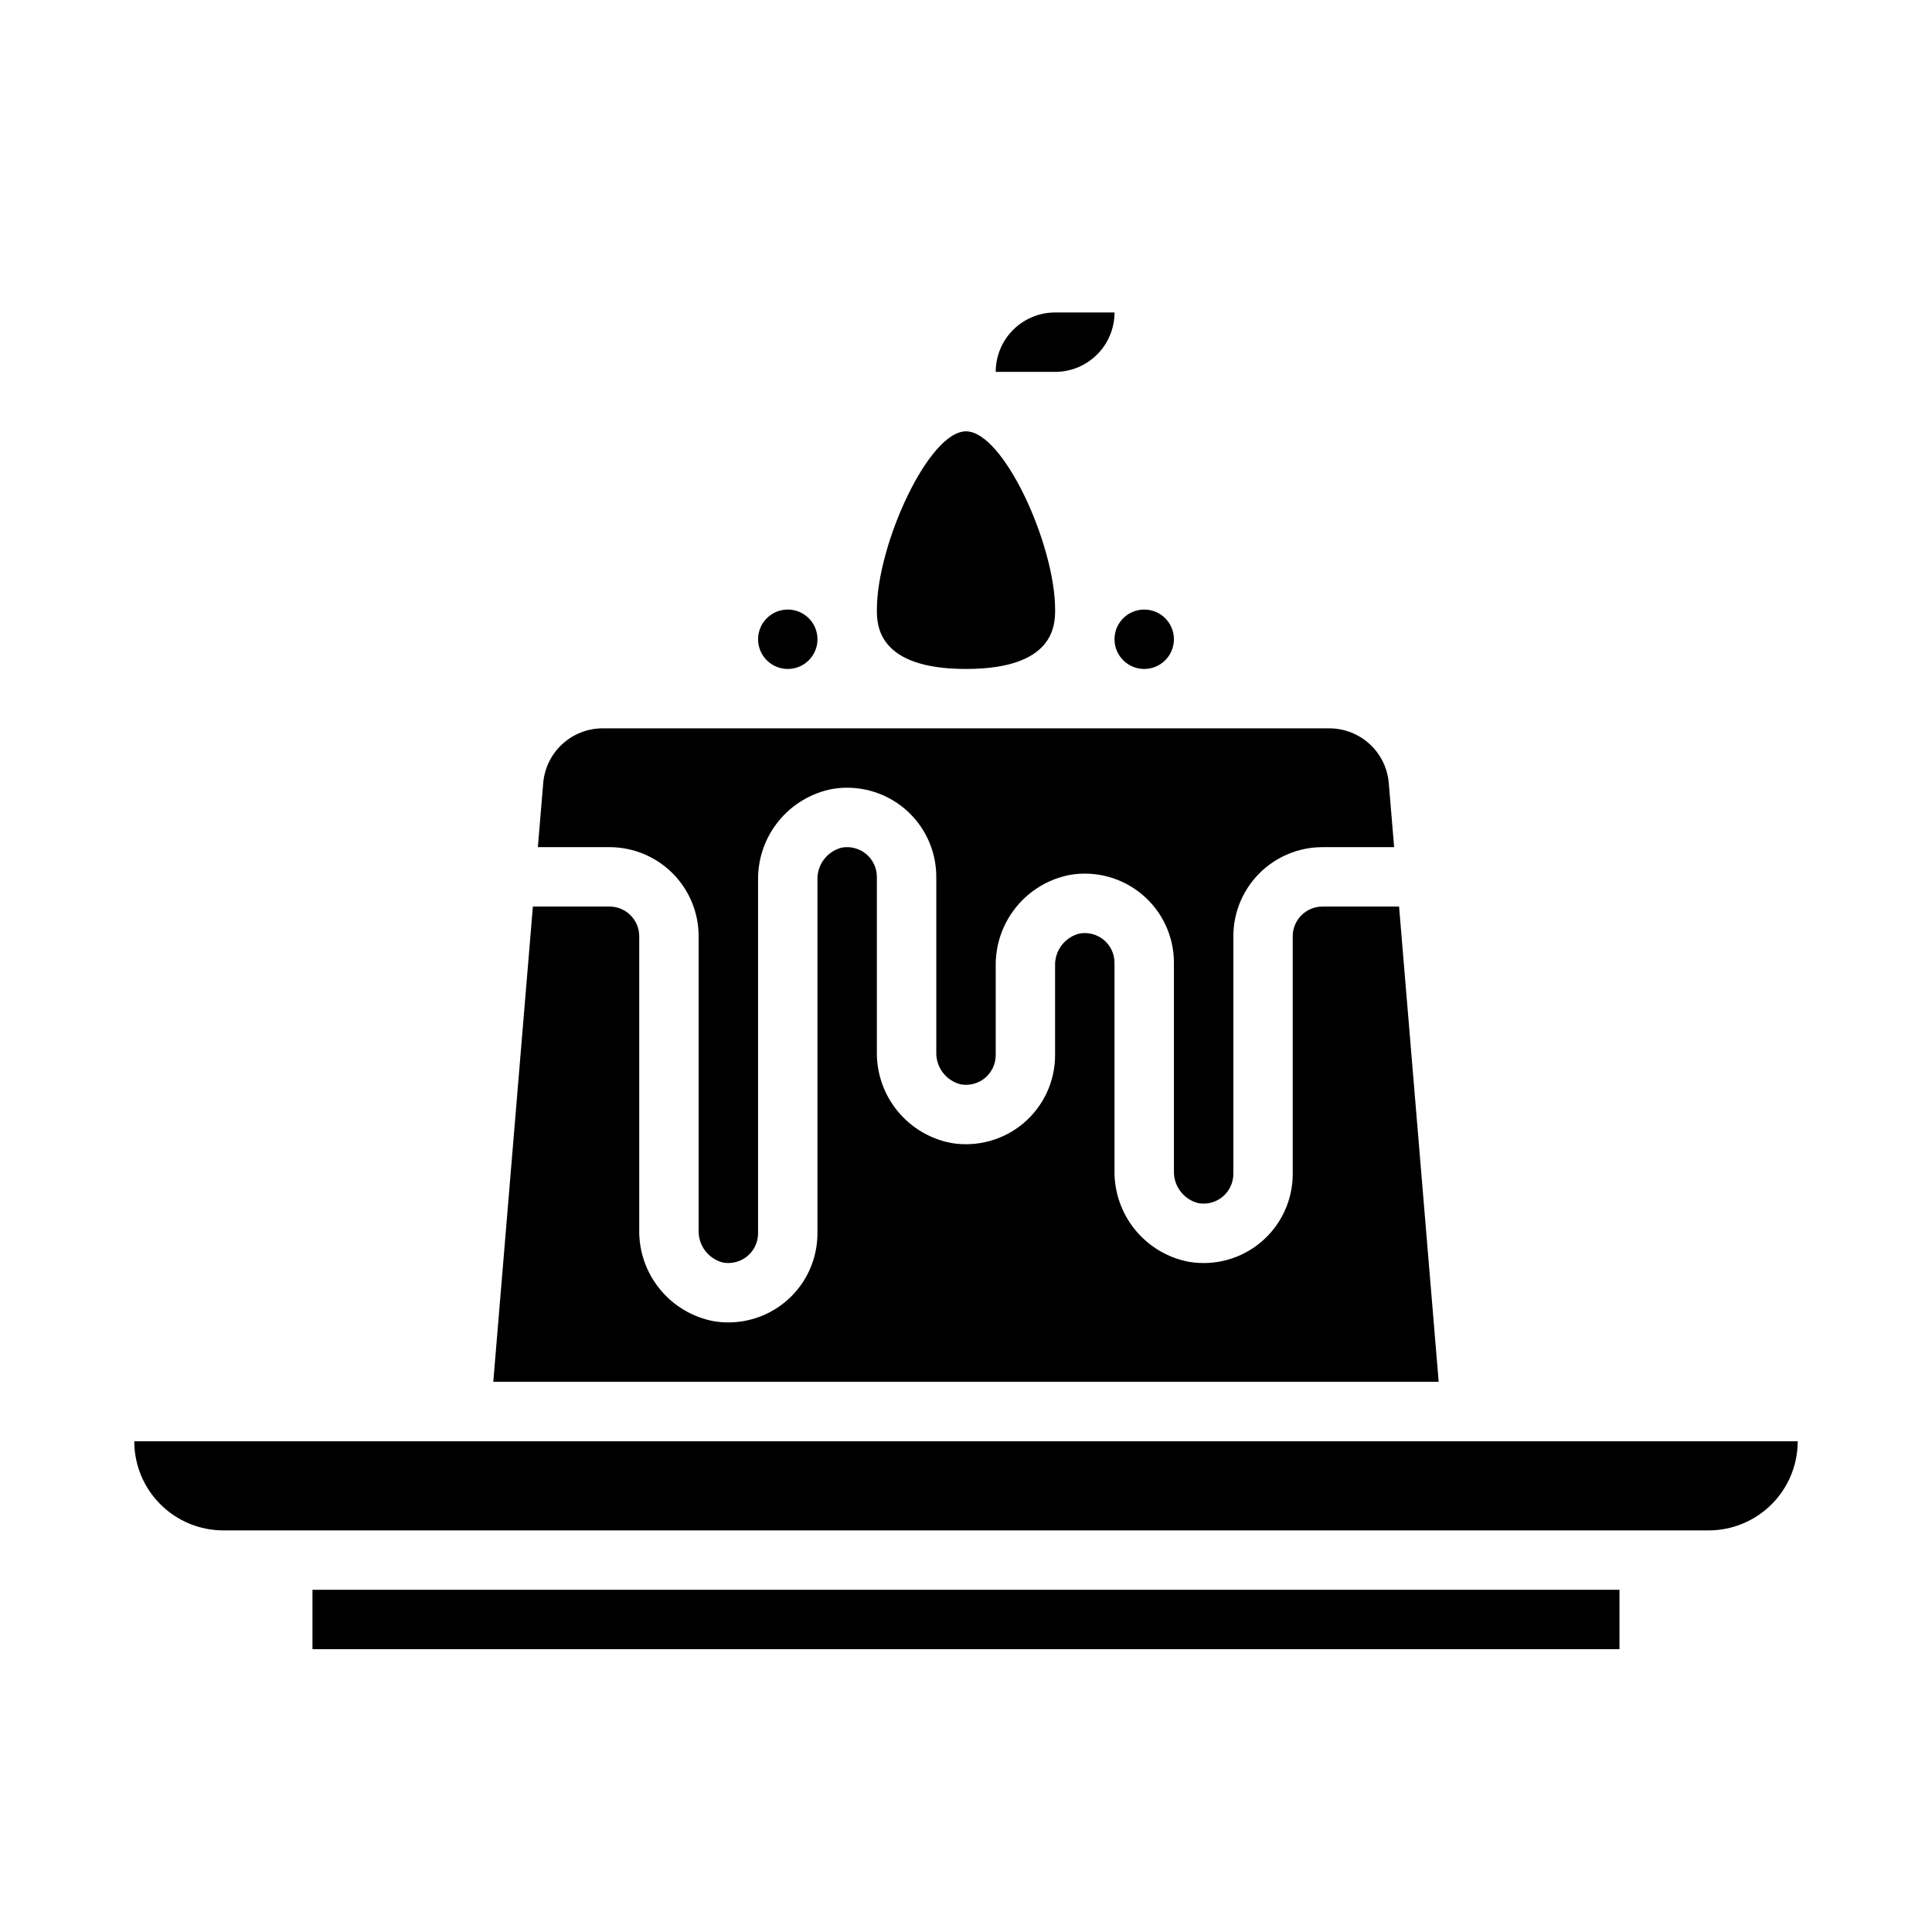
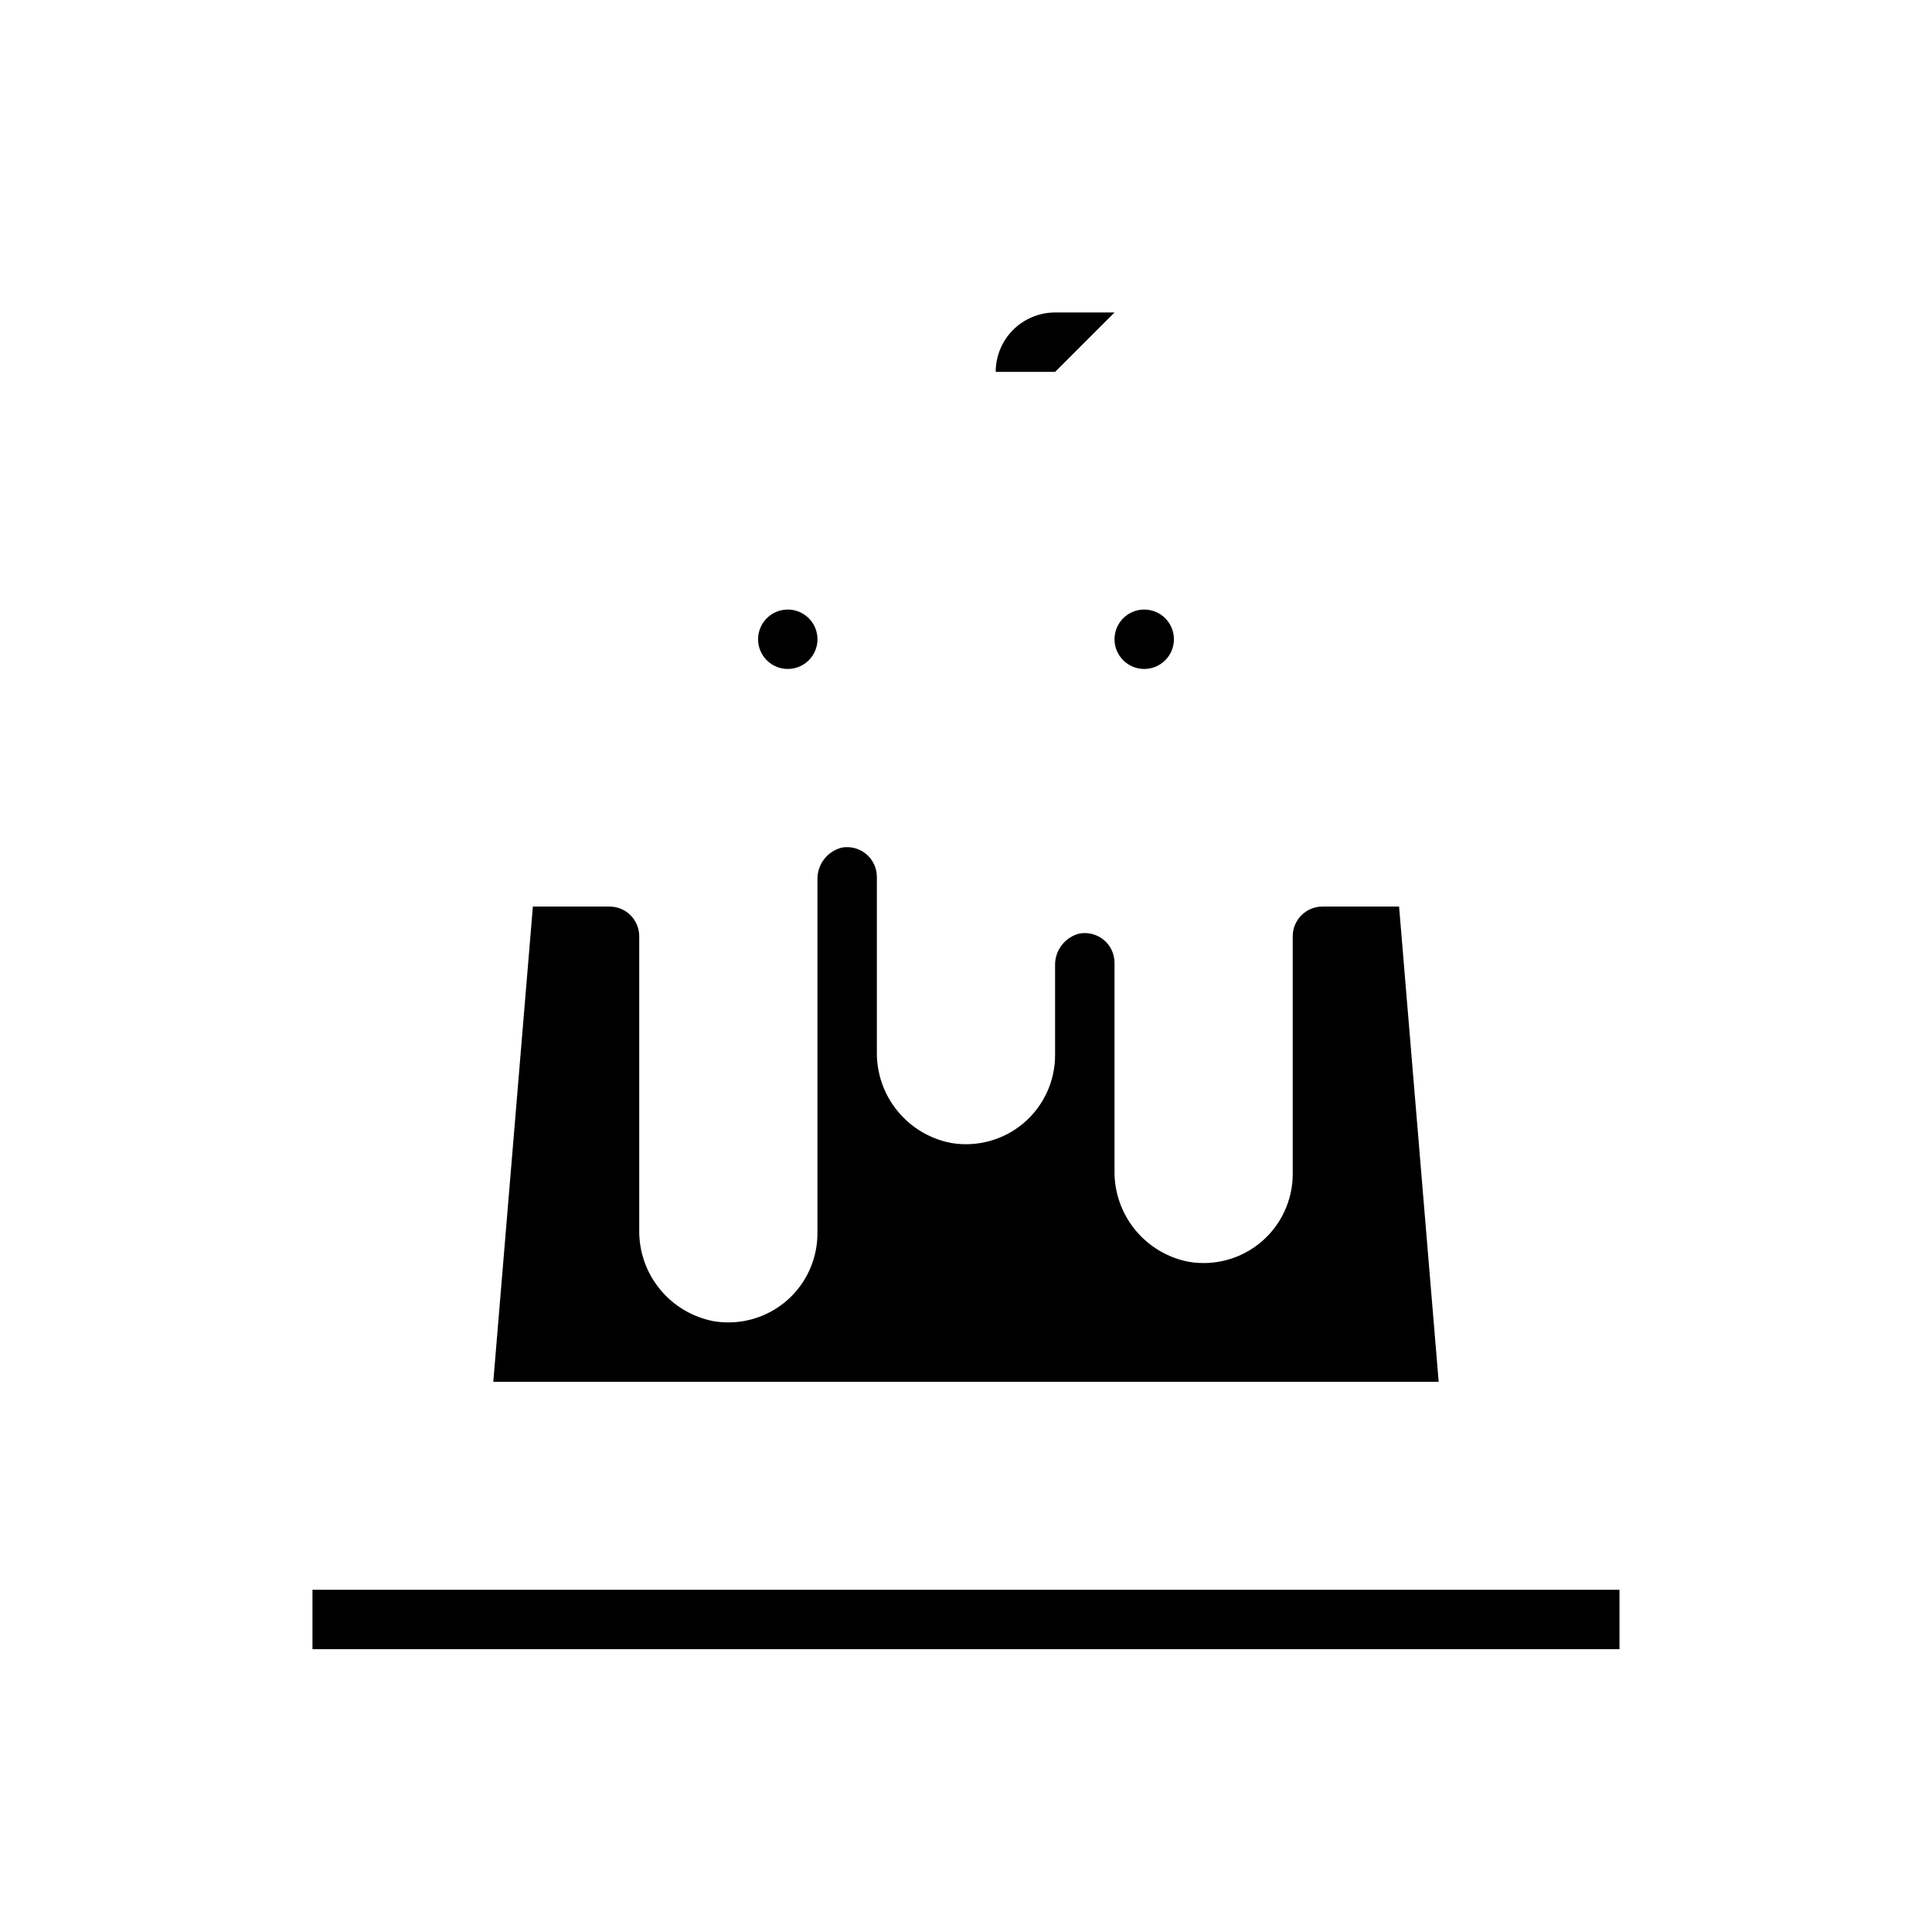
<svg xmlns="http://www.w3.org/2000/svg" fill="#000000" width="800px" height="800px" version="1.1" viewBox="144 144 512 512">
  <g>
-     <path d="m439.36 226.81h-15.746c-4.176 0-8.18 1.66-11.133 4.613s-4.609 6.957-4.609 11.133h15.742c4.176 0 8.18-1.66 11.133-4.613 2.953-2.953 4.613-6.957 4.613-11.133z" />
-     <path d="m400 321.28c23.617 0 23.617-11.809 23.617-15.742 0-17.098-13.648-47.23-23.617-47.23-9.965 0-23.617 30.133-23.617 47.23 0 3.934 0 15.742 23.617 15.742z" />
+     <path d="m439.36 226.81h-15.746c-4.176 0-8.18 1.66-11.133 4.613s-4.609 6.957-4.609 11.133h15.742z" />
    <path d="m455.1 313.41c0 4.348-3.523 7.871-7.871 7.871-4.348 0-7.871-3.523-7.871-7.871s3.523-7.871 7.871-7.871c4.348 0 7.871 3.523 7.871 7.871" />
    <path d="m360.64 313.41c0 4.348-3.523 7.871-7.871 7.871s-7.871-3.523-7.871-7.871 3.523-7.871 7.871-7.871 7.871 3.523 7.871 7.871" />
    <path d="m514.77 384.25h-20.312c-4.348 0-7.871 3.523-7.871 7.871v62.977c0.004 6.953-3.059 13.555-8.367 18.043s-12.328 6.41-19.184 5.25c-5.59-1.074-10.625-4.078-14.223-8.492-3.598-4.414-5.531-9.949-5.457-15.641v-55.105c0.004-2.332-1.027-4.543-2.812-6.043-1.785-1.496-4.144-2.125-6.438-1.719-3.934 0.965-6.644 4.559-6.496 8.605v23.617-0.004c0.004 6.953-3.059 13.555-8.367 18.043s-12.328 6.41-19.184 5.25c-5.59-1.074-10.625-4.078-14.223-8.492-3.598-4.41-5.531-9.949-5.457-15.641v-46.391c0-2.312-1.016-4.504-2.777-6-1.793-1.516-4.16-2.16-6.473-1.762-3.93 0.965-6.641 4.559-6.496 8.605v93.621c0 6.262-2.488 12.27-6.914 16.699-4.43 4.43-10.438 6.914-16.699 6.914-1.297 0-2.594-0.109-3.875-0.32-5.602-1.062-10.652-4.062-14.262-8.477-3.609-4.414-5.551-9.957-5.481-15.66v-77.879c0-2.086-0.828-4.09-2.305-5.566-1.477-1.477-3.481-2.305-5.566-2.305h-20.312l-10.492 125.95h250.54z" />
    <path d="m226.81 565.31h346.37v15.742h-346.37z" />
-     <path d="m329.15 392.12v77.879c-0.145 4.047 2.566 7.637 6.496 8.605 2.312 0.395 4.68-0.25 6.473-1.766 1.762-1.492 2.777-3.688 2.777-5.996v-93.621c-0.074-5.695 1.859-11.23 5.457-15.645 3.598-4.41 8.633-7.418 14.223-8.492 6.856-1.16 13.875 0.762 19.184 5.25 5.309 4.488 8.371 11.09 8.367 18.043v46.391c-0.145 4.043 2.566 7.637 6.496 8.602 2.293 0.41 4.652-0.223 6.438-1.719 1.785-1.5 2.816-3.711 2.812-6.043v-23.613c-0.074-5.695 1.855-11.234 5.453-15.648 3.598-4.414 8.633-7.422 14.227-8.496 6.856-1.16 13.875 0.762 19.188 5.254 5.309 4.488 8.367 11.094 8.363 18.047v55.105c-0.145 4.043 2.566 7.637 6.496 8.602 2.312 0.398 4.68-0.246 6.469-1.762 1.762-1.496 2.777-3.688 2.781-6v-62.977c0-6.262 2.488-12.27 6.918-16.699 4.426-4.426 10.434-6.914 16.695-6.914h18.996l-1.426-17.051c-0.344-3.93-2.144-7.586-5.043-10.254-2.902-2.672-6.695-4.164-10.637-4.184h-192.71c-3.941 0.02-7.734 1.512-10.633 4.184-2.902 2.668-4.699 6.324-5.047 10.254l-1.426 17.051h18.996c6.262 0 12.27 2.488 16.699 6.914 4.43 4.43 6.914 10.438 6.914 16.699z" />
-     <path d="m203.2 549.57h393.6c6.262 0 12.27-2.488 16.699-6.918 4.426-4.426 6.914-10.434 6.914-16.699h-440.83c0 6.266 2.488 12.273 6.918 16.699 4.426 4.43 10.434 6.918 16.699 6.918z" />
  </g>
</svg>